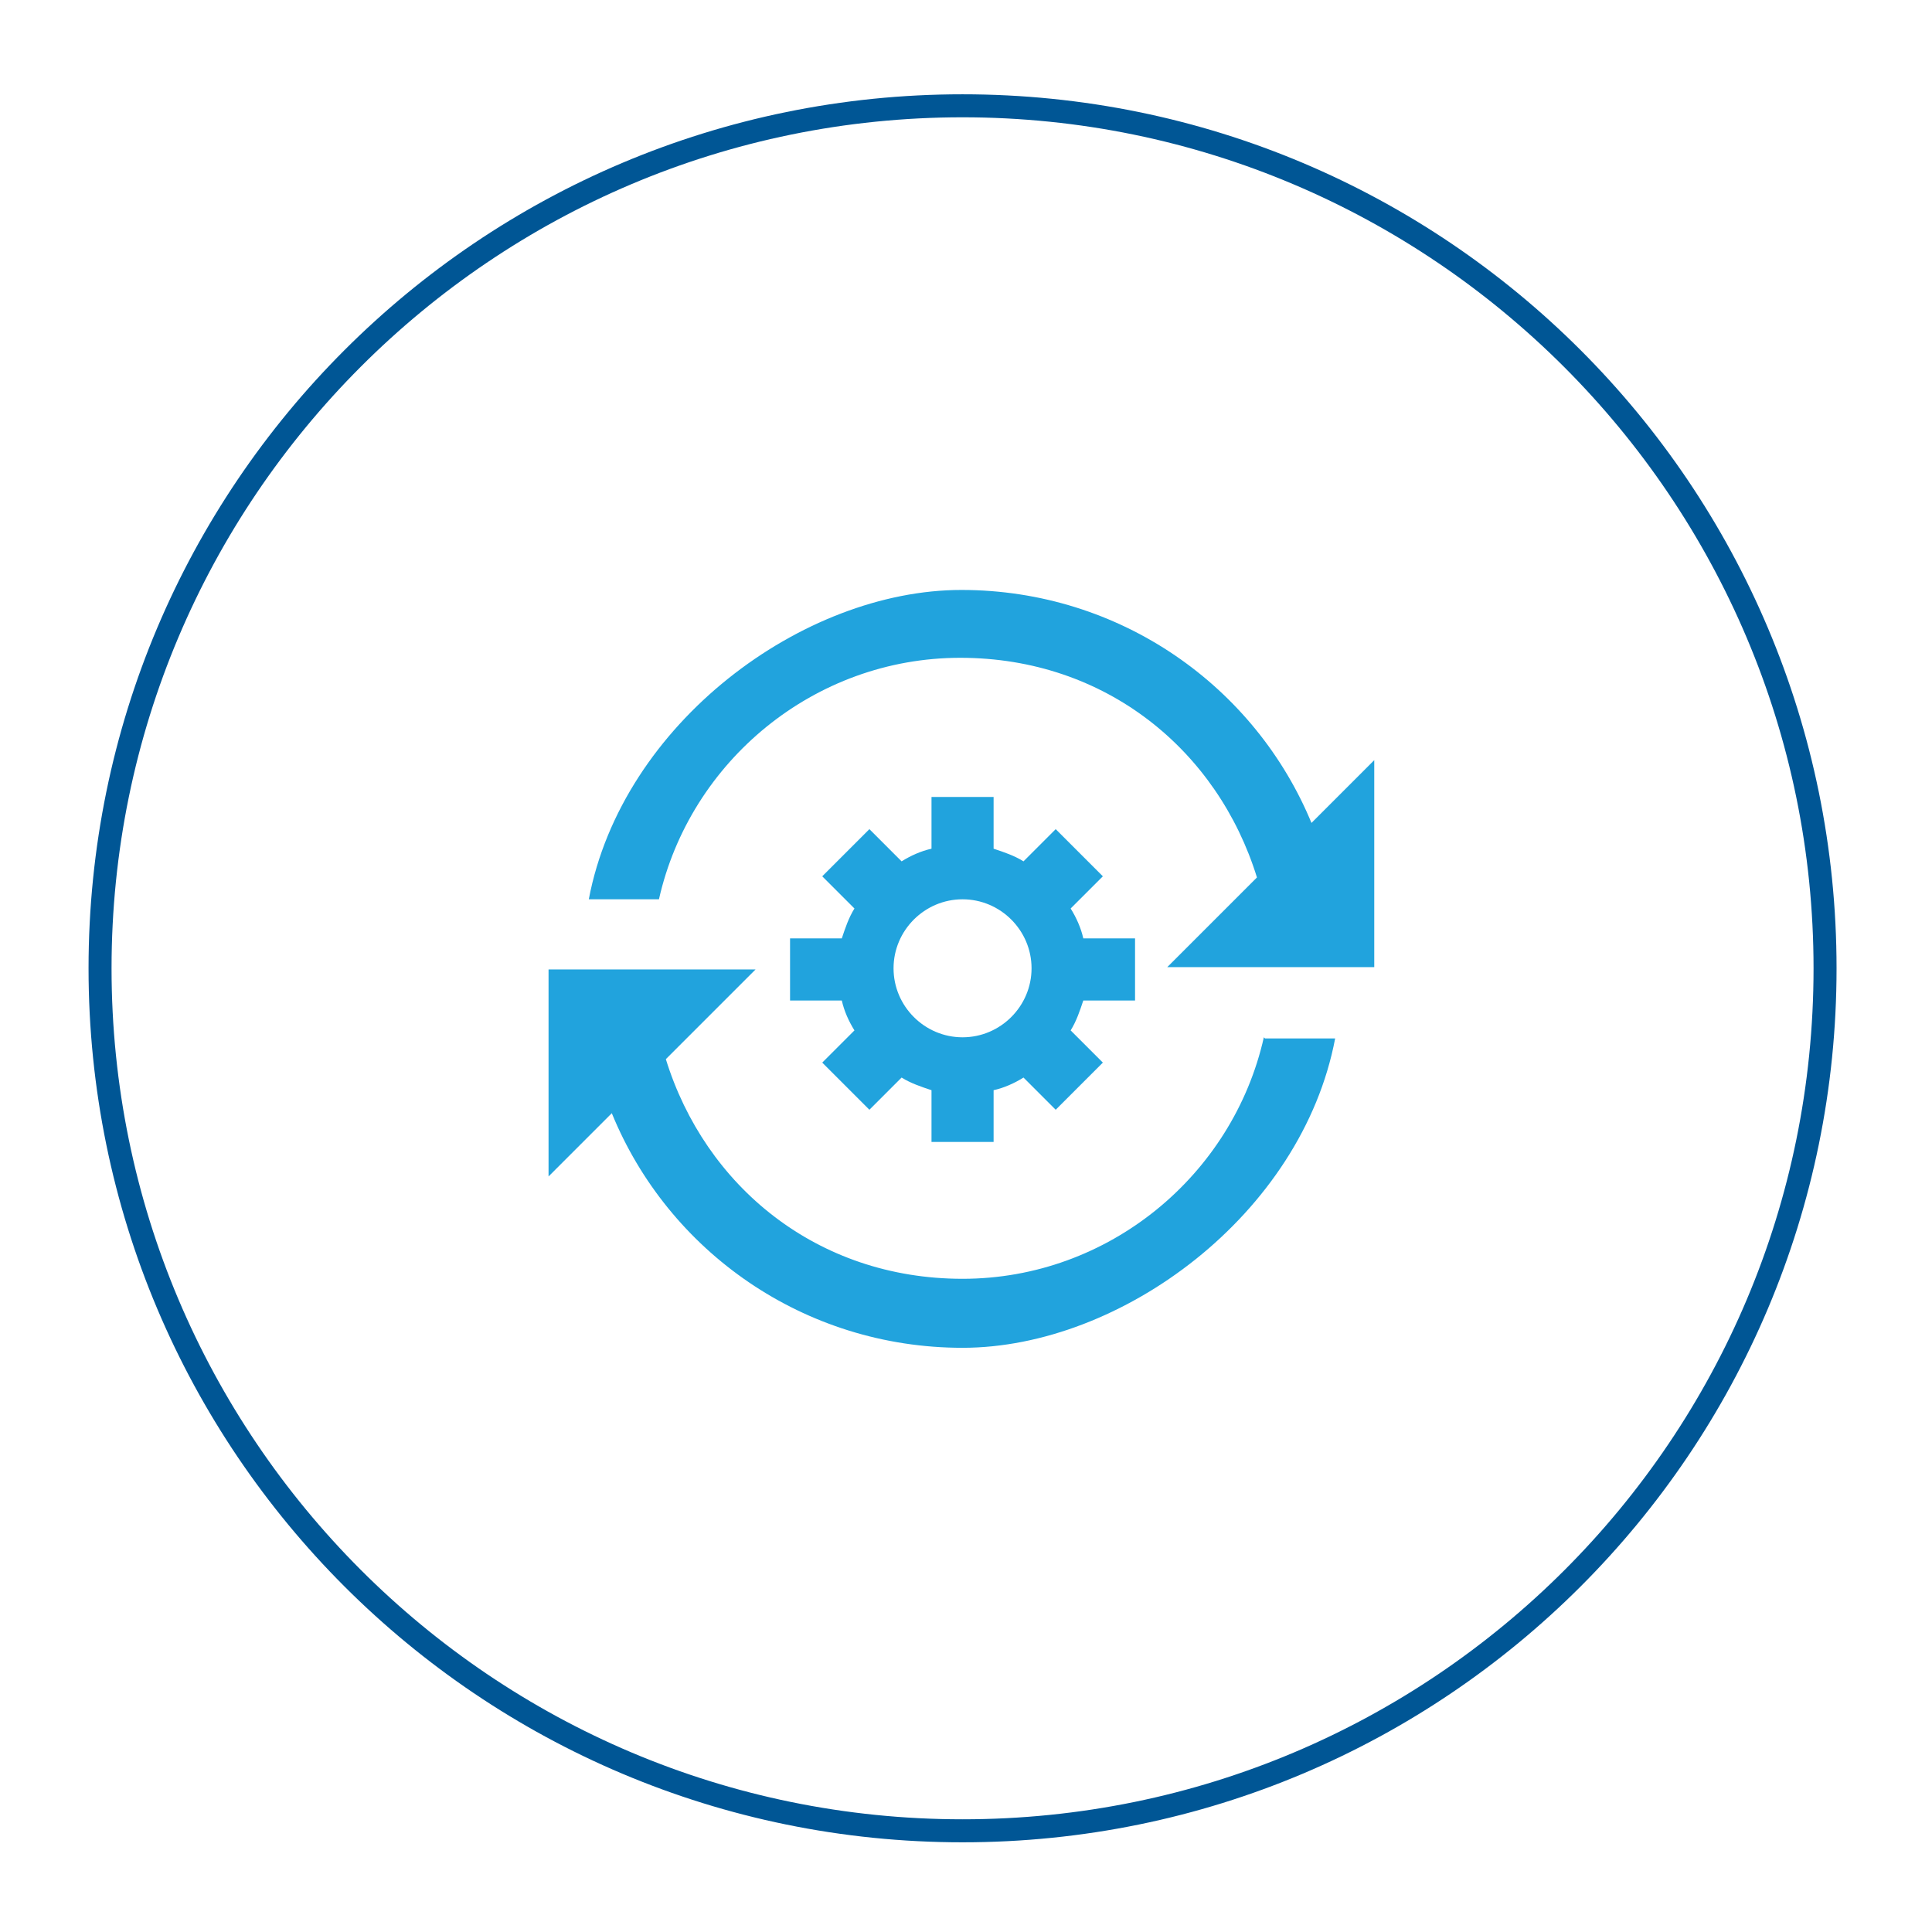
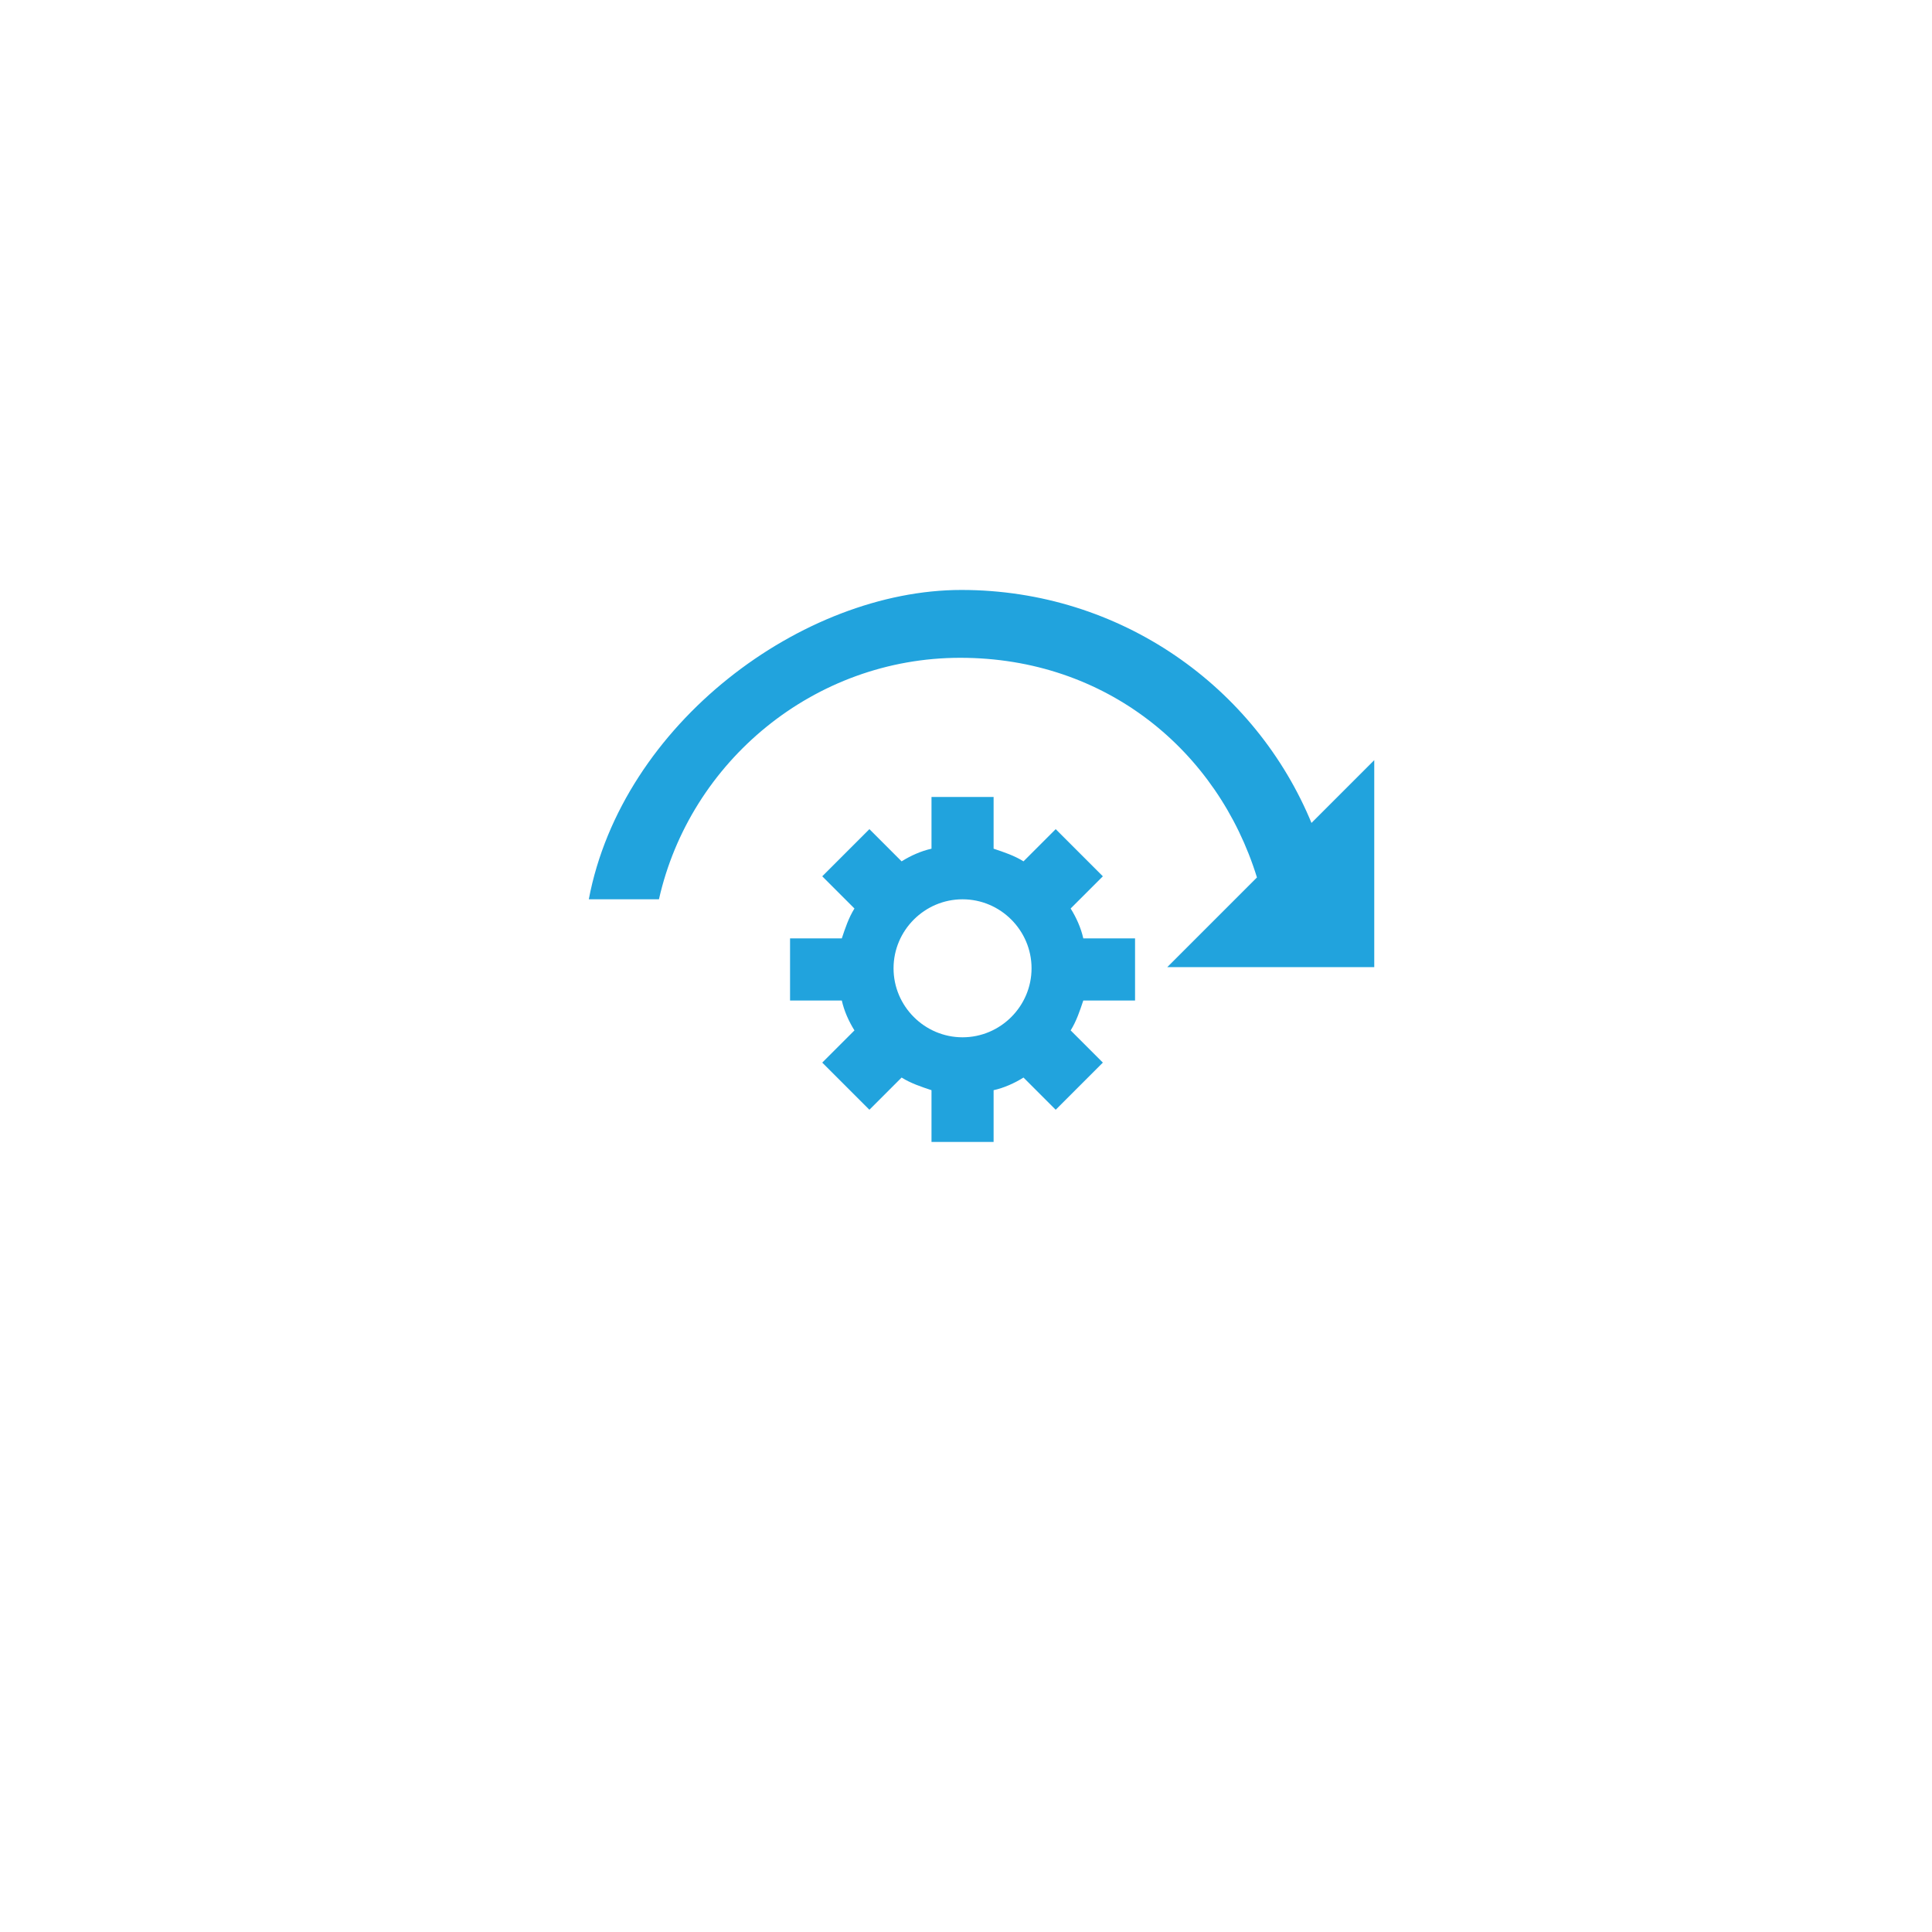
<svg xmlns="http://www.w3.org/2000/svg" id="Layer_1" data-name="Layer 1" viewBox="0 0 168 168">
  <defs>
    <style>
      .cls-1 {
        fill: #21a3dd;
      }

      .cls-2 {
        fill: #005695;
      }
    </style>
  </defs>
-   <path class="cls-2" d="M83.7,160.2c-42,0-76-34-76-76S41.7,8.2,83.7,8.2s76,34,76,76c0,42-34,76-76,76ZM83.7,10.2C42.8,10.2,9.7,43.4,9.7,84.2s33.1,74,74,74,74-33.1,74-74c0-40.8-33.2-74-74-74Z" />
  <g>
    <g>
-       <path class="cls-1" d="M109.9,90.2c-2.7,12-13.5,21-26.2,21s-22.4-8.1-25.8-19.1l7.8-7.8h-18v18l5.5-5.5c4.9,12,16.7,20.4,30.5,20.4s29.5-11.6,32.4-26.9h-6.1Z" />
      <path class="cls-1" d="M114.1,71.7c-4.9-12-16.7-20.4-30.5-20.4s-29.5,11.6-32.4,26.9h6.1c2.7-12,13.5-21,26.2-21s22.4,8.1,25.8,19.1l-7.8,7.8h18v-18l-5.5,5.5Z" />
    </g>
    <path class="cls-1" d="M93.1,89.6c.5-.8.8-1.7,1.1-2.6h4.5v-5.4h-4.5c-.2-.9-.6-1.8-1.1-2.6l2.8-2.8-4.1-4.1-2.8,2.8c-.8-.5-1.7-.8-2.6-1.1v-4.5h-5.4v4.5c-.9.2-1.8.6-2.6,1.1l-2.8-2.8-4.1,4.1,2.8,2.8c-.5.8-.8,1.7-1.1,2.6h-4.5v5.4h4.5c.2.9.6,1.8,1.1,2.6l-2.8,2.8,4.1,4.1,2.8-2.8c.8.5,1.7.8,2.6,1.1v4.5h5.4v-4.5c.9-.2,1.8-.6,2.6-1.1l2.8,2.8,4.1-4.1-2.8-2.8ZM83.7,90.2c-3.3,0-6-2.7-6-6s2.7-6,6-6,6,2.7,6,6-2.7,6-6,6Z" />
  </g>
</svg>